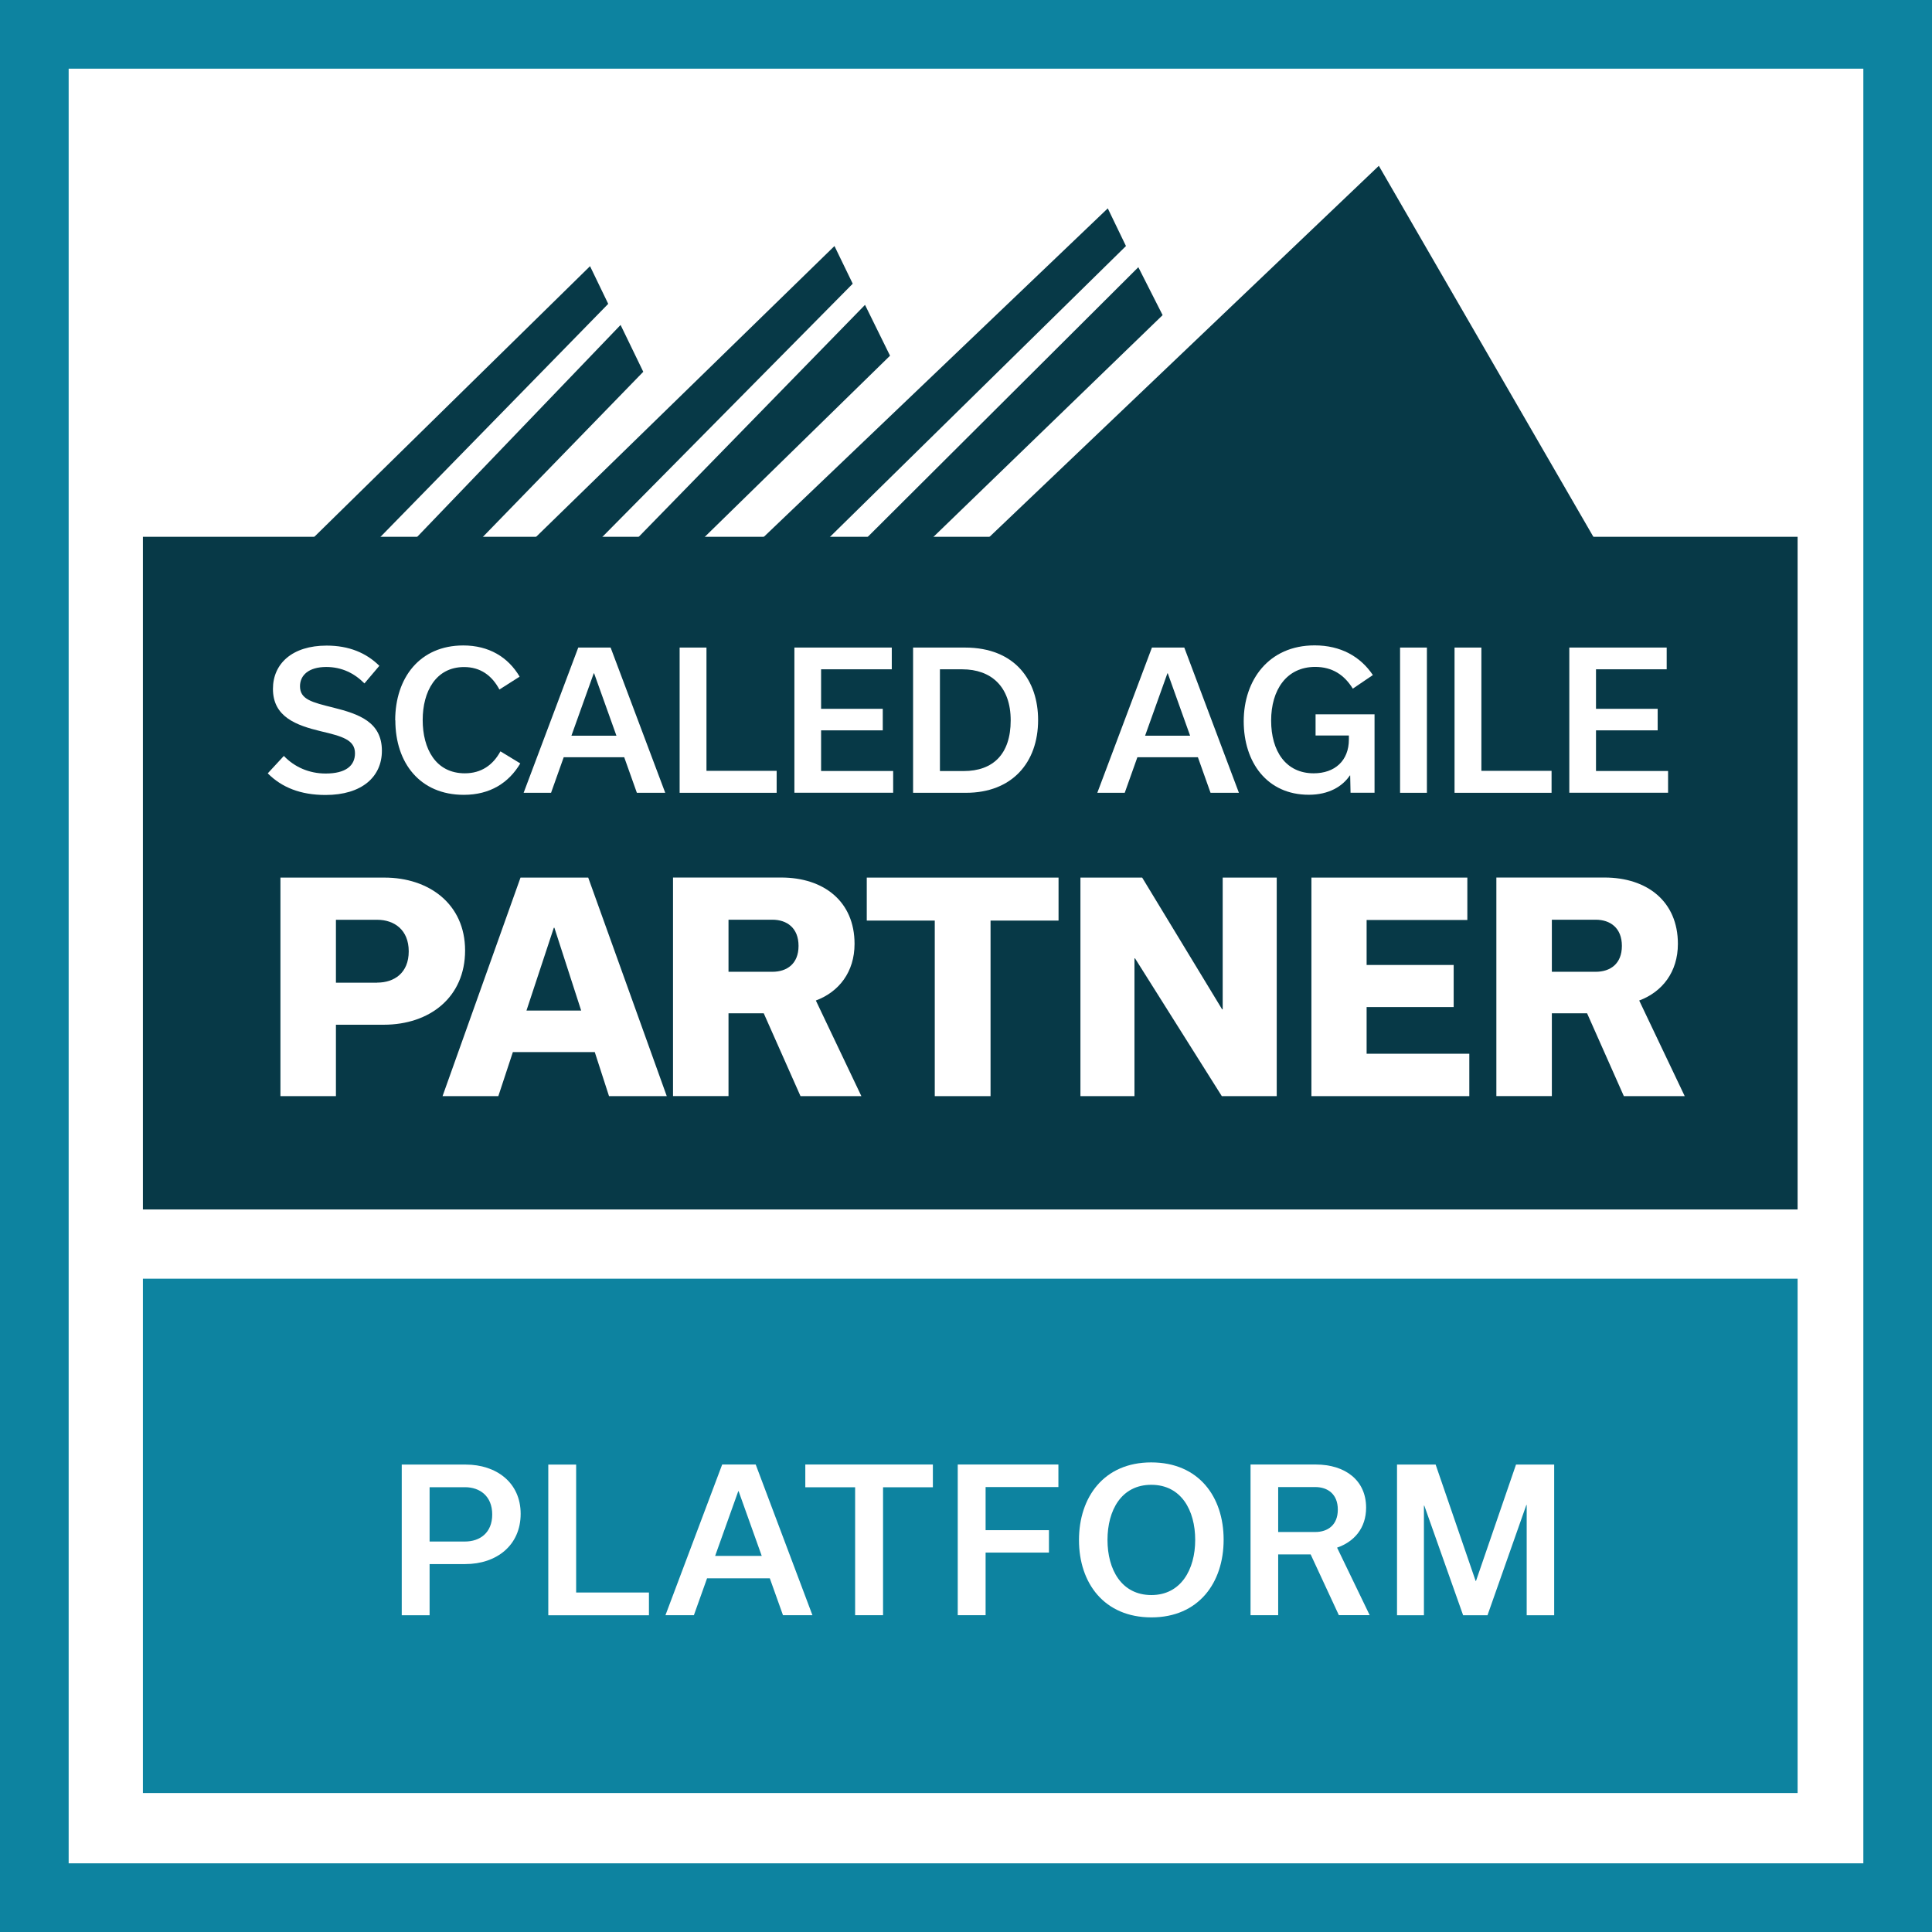
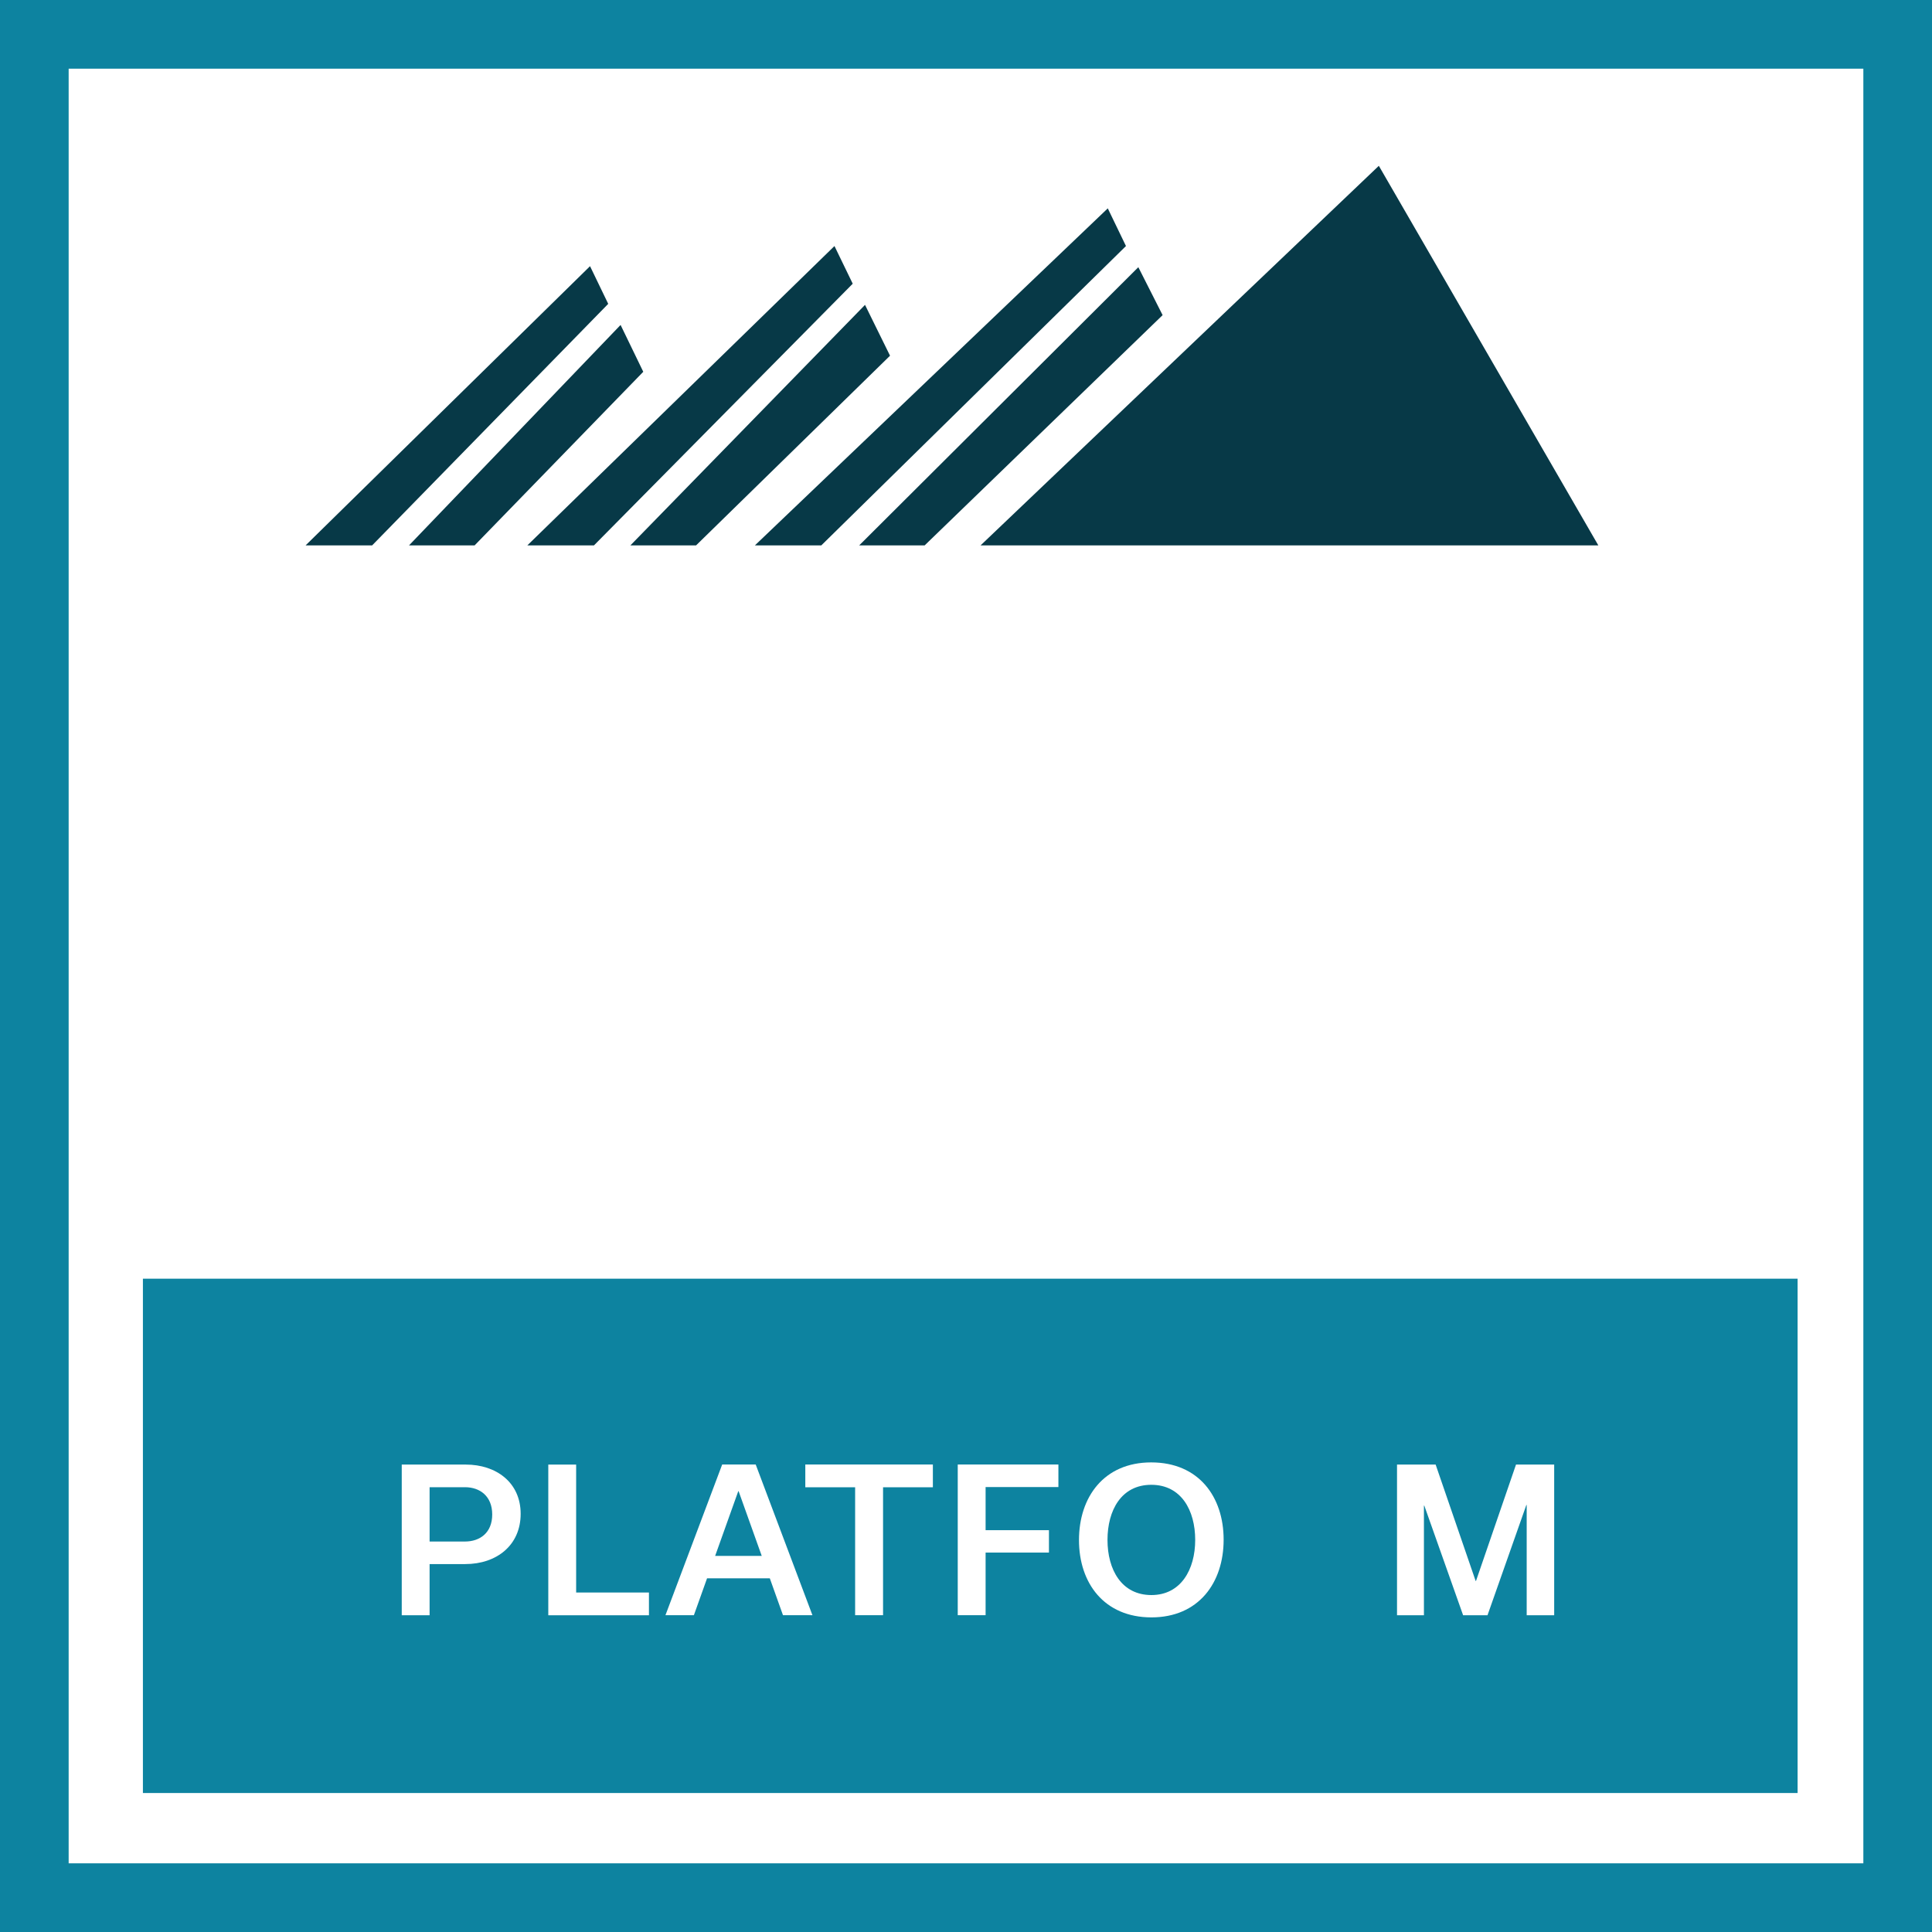
<svg xmlns="http://www.w3.org/2000/svg" id="Layer_1" viewBox="0 0 265.65 265.65">
  <rect x="0" y="0" width="265.65" height="265.65" fill="#808080" stroke="none" />
  <defs>
    <style>.cls-1{fill:#0d83a0;}.cls-1,.cls-2,.cls-3{stroke-width:0px;}.cls-2{fill:#073947;}.cls-3{fill:#fff;}</style>
  </defs>
  <rect class="cls-3" x="4.72" y="4.72" width="256.21" height="256.21" />
  <path class="cls-1" d="m265.65,265.65H0V0h265.65v265.65Zm-256.21-9.44h246.77V9.44H9.44v246.77Z" />
  <rect class="cls-1" x="19.65" y="175.82" width="227.52" height="70.72" />
-   <rect class="cls-2" x="19.65" y="73.81" width="227.52" height="92.49" />
  <polyline class="cls-2" points="219.77 74.99 189.59 22.8 134.83 74.99 127.14 74.99 159.86 43.33 156.52 36.74 118.14 74.99 112.93 74.99 154.82 33.83 152.32 28.65 103.8 74.99 95.71 74.99 122.38 48.91 118.94 41.92 86.68 74.99 81.67 74.99 117.25 39.01 114.74 33.83 72.51 74.99 65.26 74.99 88.45 51.12 85.33 44.68 56.24 74.99 51.17 74.99 83.63 41.78 81.13 36.6 42.02 74.99" />
  <path class="cls-3" d="m36.82,106.33l2.21-2.39c1.46,1.53,3.48,2.42,5.75,2.42,2.78,0,4.03-1.09,4.03-2.78,0-1.85-1.74-2.34-4.73-3.04-3.33-.81-6.55-1.95-6.55-5.82,0-3.46,2.65-5.95,7.38-5.95,3.09,0,5.46,1.01,7.25,2.78l-2.05,2.42c-1.38-1.4-3.12-2.26-5.25-2.26-2.42,0-3.61,1.14-3.61,2.65,0,1.82,1.66,2.21,4.6,2.94,3.51.88,6.66,1.98,6.66,5.93,0,3.59-2.76,6.08-7.75,6.08-3.43,0-6.01-1.04-7.93-2.96Z" />
  <path class="cls-3" d="m54.34,99.05c0-5.85,3.38-10.3,9.36-10.3,3.51,0,6.16,1.59,7.75,4.29l-2.78,1.77c-1.04-1.95-2.63-3.09-4.86-3.09-3.87,0-5.69,3.35-5.69,7.28s1.77,7.33,5.8,7.33c2.26,0,3.87-1.14,4.89-3.02l2.73,1.66c-1.59,2.68-4.16,4.32-7.77,4.32-6.01,0-9.41-4.37-9.41-10.25Z" />
  <path class="cls-3" d="m85.83,104.12h-8.32l-1.74,4.89h-3.77l7.51-19.97h4.45l7.51,19.97h-3.9l-1.74-4.89Zm-1.07-2.96l-3.07-8.58h-.05l-3.07,8.58h6.19Z" />
  <path class="cls-3" d="m93.45,89.04h3.69v16.95h9.65v3.02h-13.34v-19.97Z" />
-   <path class="cls-3" d="m109.23,109.01v-19.97h13.39v2.99h-9.72v5.43h8.48v2.96h-8.48v5.59h9.91v2.99h-13.57Z" />
  <path class="cls-3" d="m125.56,89.04h7.12c6.94,0,10.06,4.58,10.06,9.96,0,5.88-3.61,10.01-9.91,10.01h-7.28v-19.97Zm6.94,16.98c4.03,0,6.47-2.31,6.47-6.97s-2.7-7.02-6.66-7.02h-3.07v13.99h3.25Z" />
  <path class="cls-3" d="m164.71,104.12h-8.32l-1.74,4.89h-3.77l7.51-19.97h4.45l7.51,19.97h-3.9l-1.74-4.89Zm-1.07-2.96l-3.07-8.58h-.05l-3.07,8.58h6.19Z" />
  <path class="cls-3" d="m189,98.24v10.76h-3.3l-.05-2.37h-.05c-.99,1.48-2.86,2.65-5.64,2.65-5.75,0-8.95-4.47-8.95-10.11s3.43-10.43,9.75-10.43c3.59,0,6.29,1.53,8.01,4.08l-2.76,1.87c-1.17-1.9-2.83-2.99-5.17-2.99-3.95,0-6.06,3.17-6.06,7.38s2.03,7.25,5.85,7.25c2.89,0,4.84-1.72,4.84-4.65v-.55h-4.58v-2.91h8.11Z" />
  <path class="cls-3" d="m192.51,109.01v-19.97h3.69v19.97h-3.69Z" />
  <path class="cls-3" d="m200,89.04h3.69v16.95h9.65v3.02h-13.34v-19.97Z" />
  <path class="cls-3" d="m215.78,109.01v-19.97h13.39v2.99h-9.72v5.43h8.48v2.96h-8.48v5.59h9.91v2.99h-13.57Z" />
  <path class="cls-3" d="m52.88,120.67c6.06,0,11.07,3.6,11.07,10.02s-4.85,10.21-11.19,10.21h-6.57v9.82h-7.63v-30.05h14.32Zm-1.02,14.44c2.35,0,4.34-1.33,4.34-4.3s-2-4.34-4.34-4.34h-5.67v8.65h5.67Z" />
  <path class="cls-3" d="m81.79,144.66h-11.27l-2,6.06h-7.67l10.72-30.05h9.31l10.8,30.05h-7.94l-1.96-6.06Zm-1.88-5.71l-3.68-11.38h-.08l-3.76,11.38h7.51Z" />
  <path class="cls-3" d="m105.02,139.33h-4.85v11.38h-7.63v-30.05h14.87c5.87,0,10.09,3.29,10.09,9.12,0,3.87-2.15,6.61-5.32,7.79l6.26,13.15h-8.37l-5.05-11.38Zm-4.85-5.71h6.03c2,0,3.6-1.09,3.6-3.56s-1.6-3.6-3.6-3.6h-6.03v7.16Z" />
  <path class="cls-3" d="m128.53,150.72v-24.14h-9.35v-5.91h26.37v5.91h-9.35v24.14h-7.67Z" />
  <path class="cls-3" d="m175.55,120.67v30.05h-7.55l-11.93-18.94h-.08v18.94h-7.43v-30.05h8.49l10.99,18.11h.08v-18.11h7.43Z" />
  <path class="cls-3" d="m180.32,150.72v-30.05h21.44v5.83h-13.85v6.18h11.97v5.79h-11.97v6.42h14.12v5.83h-21.71Z" />
  <path class="cls-3" d="m218.23,139.33h-4.85v11.38h-7.63v-30.05h14.87c5.87,0,10.09,3.29,10.09,9.12,0,3.87-2.15,6.61-5.32,7.79l6.26,13.15h-8.37l-5.05-11.38Zm-4.85-5.71h6.03c2,0,3.6-1.09,3.6-3.56s-1.6-3.6-3.6-3.6h-6.03v7.16Z" />
  <path class="cls-3" d="m64.06,201.38c4.13,0,7.53,2.43,7.53,6.77s-3.32,6.91-7.61,6.91h-4.91v7.04h-3.83v-20.72h8.82Zm-.13,10.58c2.05,0,3.75-1.19,3.75-3.72s-1.7-3.75-3.75-3.75h-4.86v7.47h4.86Z" />
  <path class="cls-3" d="m75.39,201.38h3.83v17.59h10.01v3.13h-13.84v-20.72Z" />
  <path class="cls-3" d="m105.85,217.02h-8.63l-1.81,5.07h-3.91l7.8-20.72h4.61l7.8,20.72h-4.05l-1.81-5.07Zm-1.11-3.08l-3.18-8.9h-.05l-3.18,8.9h6.42Z" />
  <path class="cls-3" d="m117.58,222.09v-17.59h-6.85v-3.13h17.54v3.13h-6.85v17.59h-3.83Z" />
  <path class="cls-3" d="m131.69,222.09v-20.72h13.84v3.1h-10.01v5.93h8.71v3.08h-8.71v8.61h-3.83Z" />
  <path class="cls-3" d="m158.29,201.08c6.53,0,9.96,4.72,9.96,10.63s-3.43,10.68-9.93,10.68-9.96-4.72-9.96-10.63,3.43-10.68,9.93-10.68Zm.03,18.24c4.05,0,6.02-3.51,6.02-7.58s-1.92-7.58-6.04-7.58-6.02,3.51-6.02,7.58,1.92,7.58,6.04,7.58Z" />
-   <path class="cls-3" d="m180.2,213.73h-4.45v8.36h-3.8v-20.72h8.96c4.07,0,6.93,2.18,6.93,5.93,0,2.83-1.65,4.69-3.99,5.5l4.48,9.28h-4.24l-3.88-8.36Zm-4.45-3.08h5.1c1.7,0,3.1-.94,3.1-3.08s-1.4-3.1-3.1-3.1h-5.1v6.18Z" />
  <path class="cls-3" d="m213.7,201.38v20.72h-3.78v-15.16h-.05l-5.34,15.16h-3.35l-5.34-15.08h-.05v15.08h-3.7v-20.72h5.31l5.5,16h.05l5.5-16h5.23Z" />
</svg>